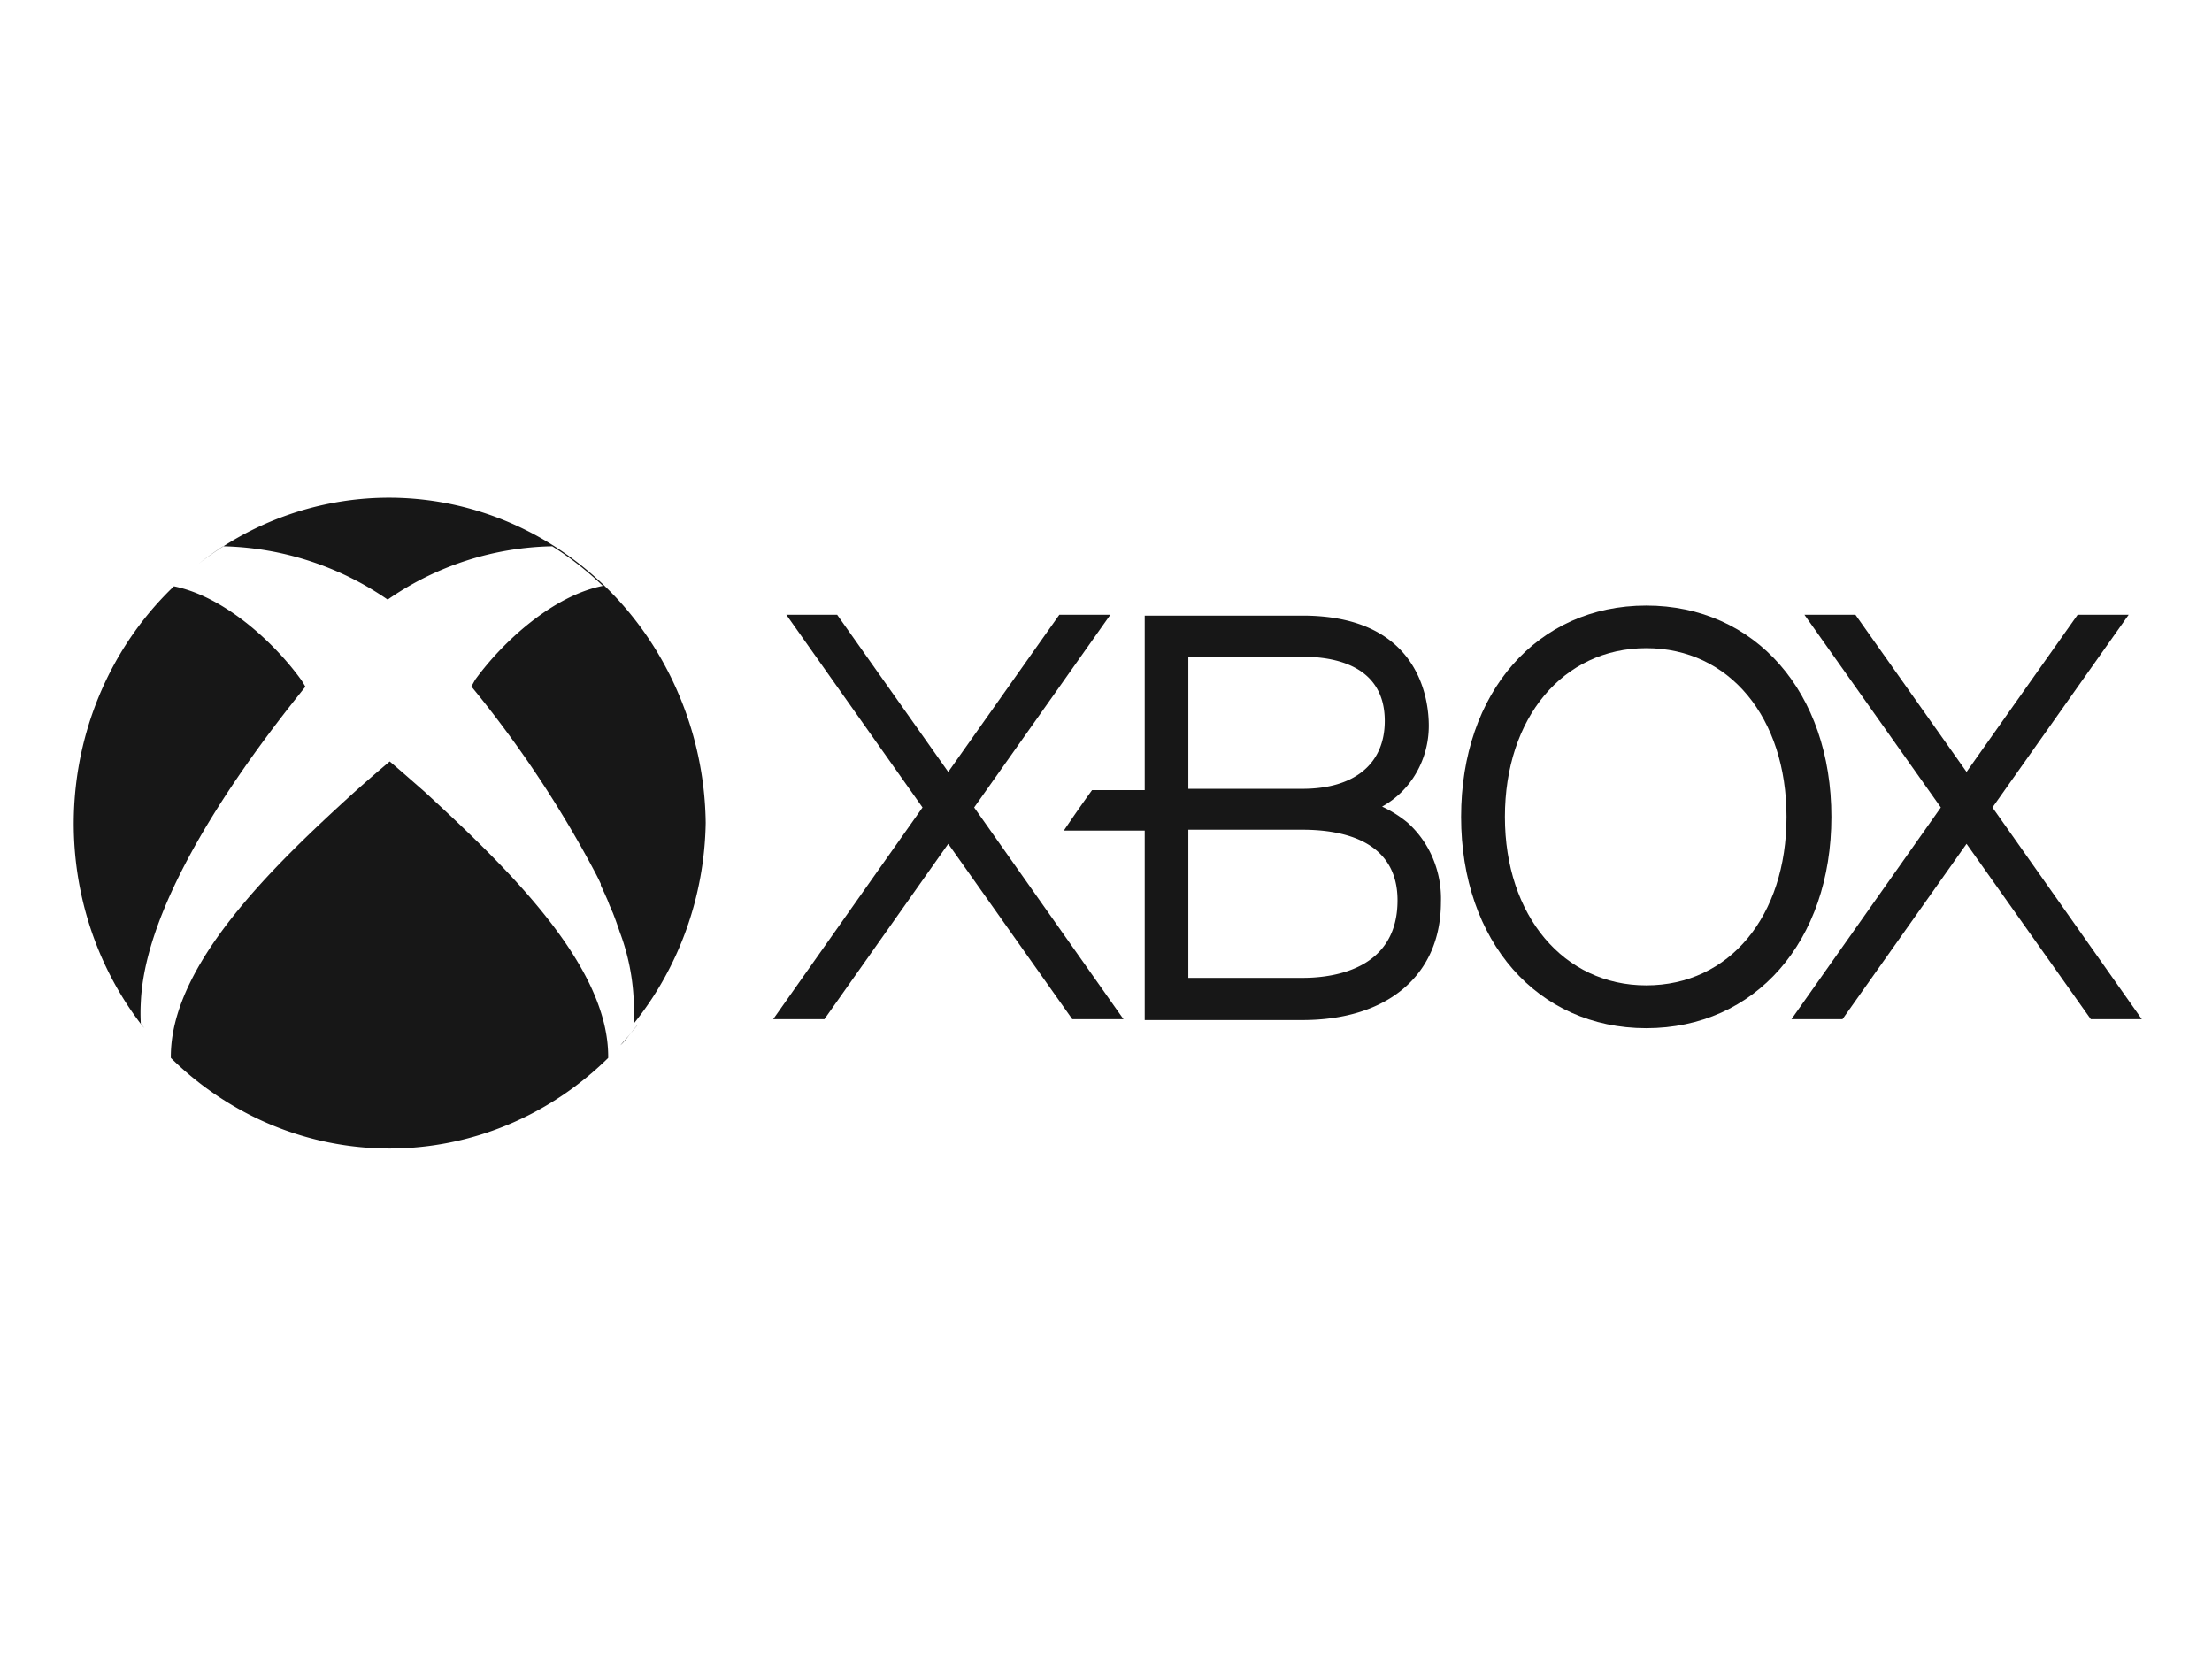
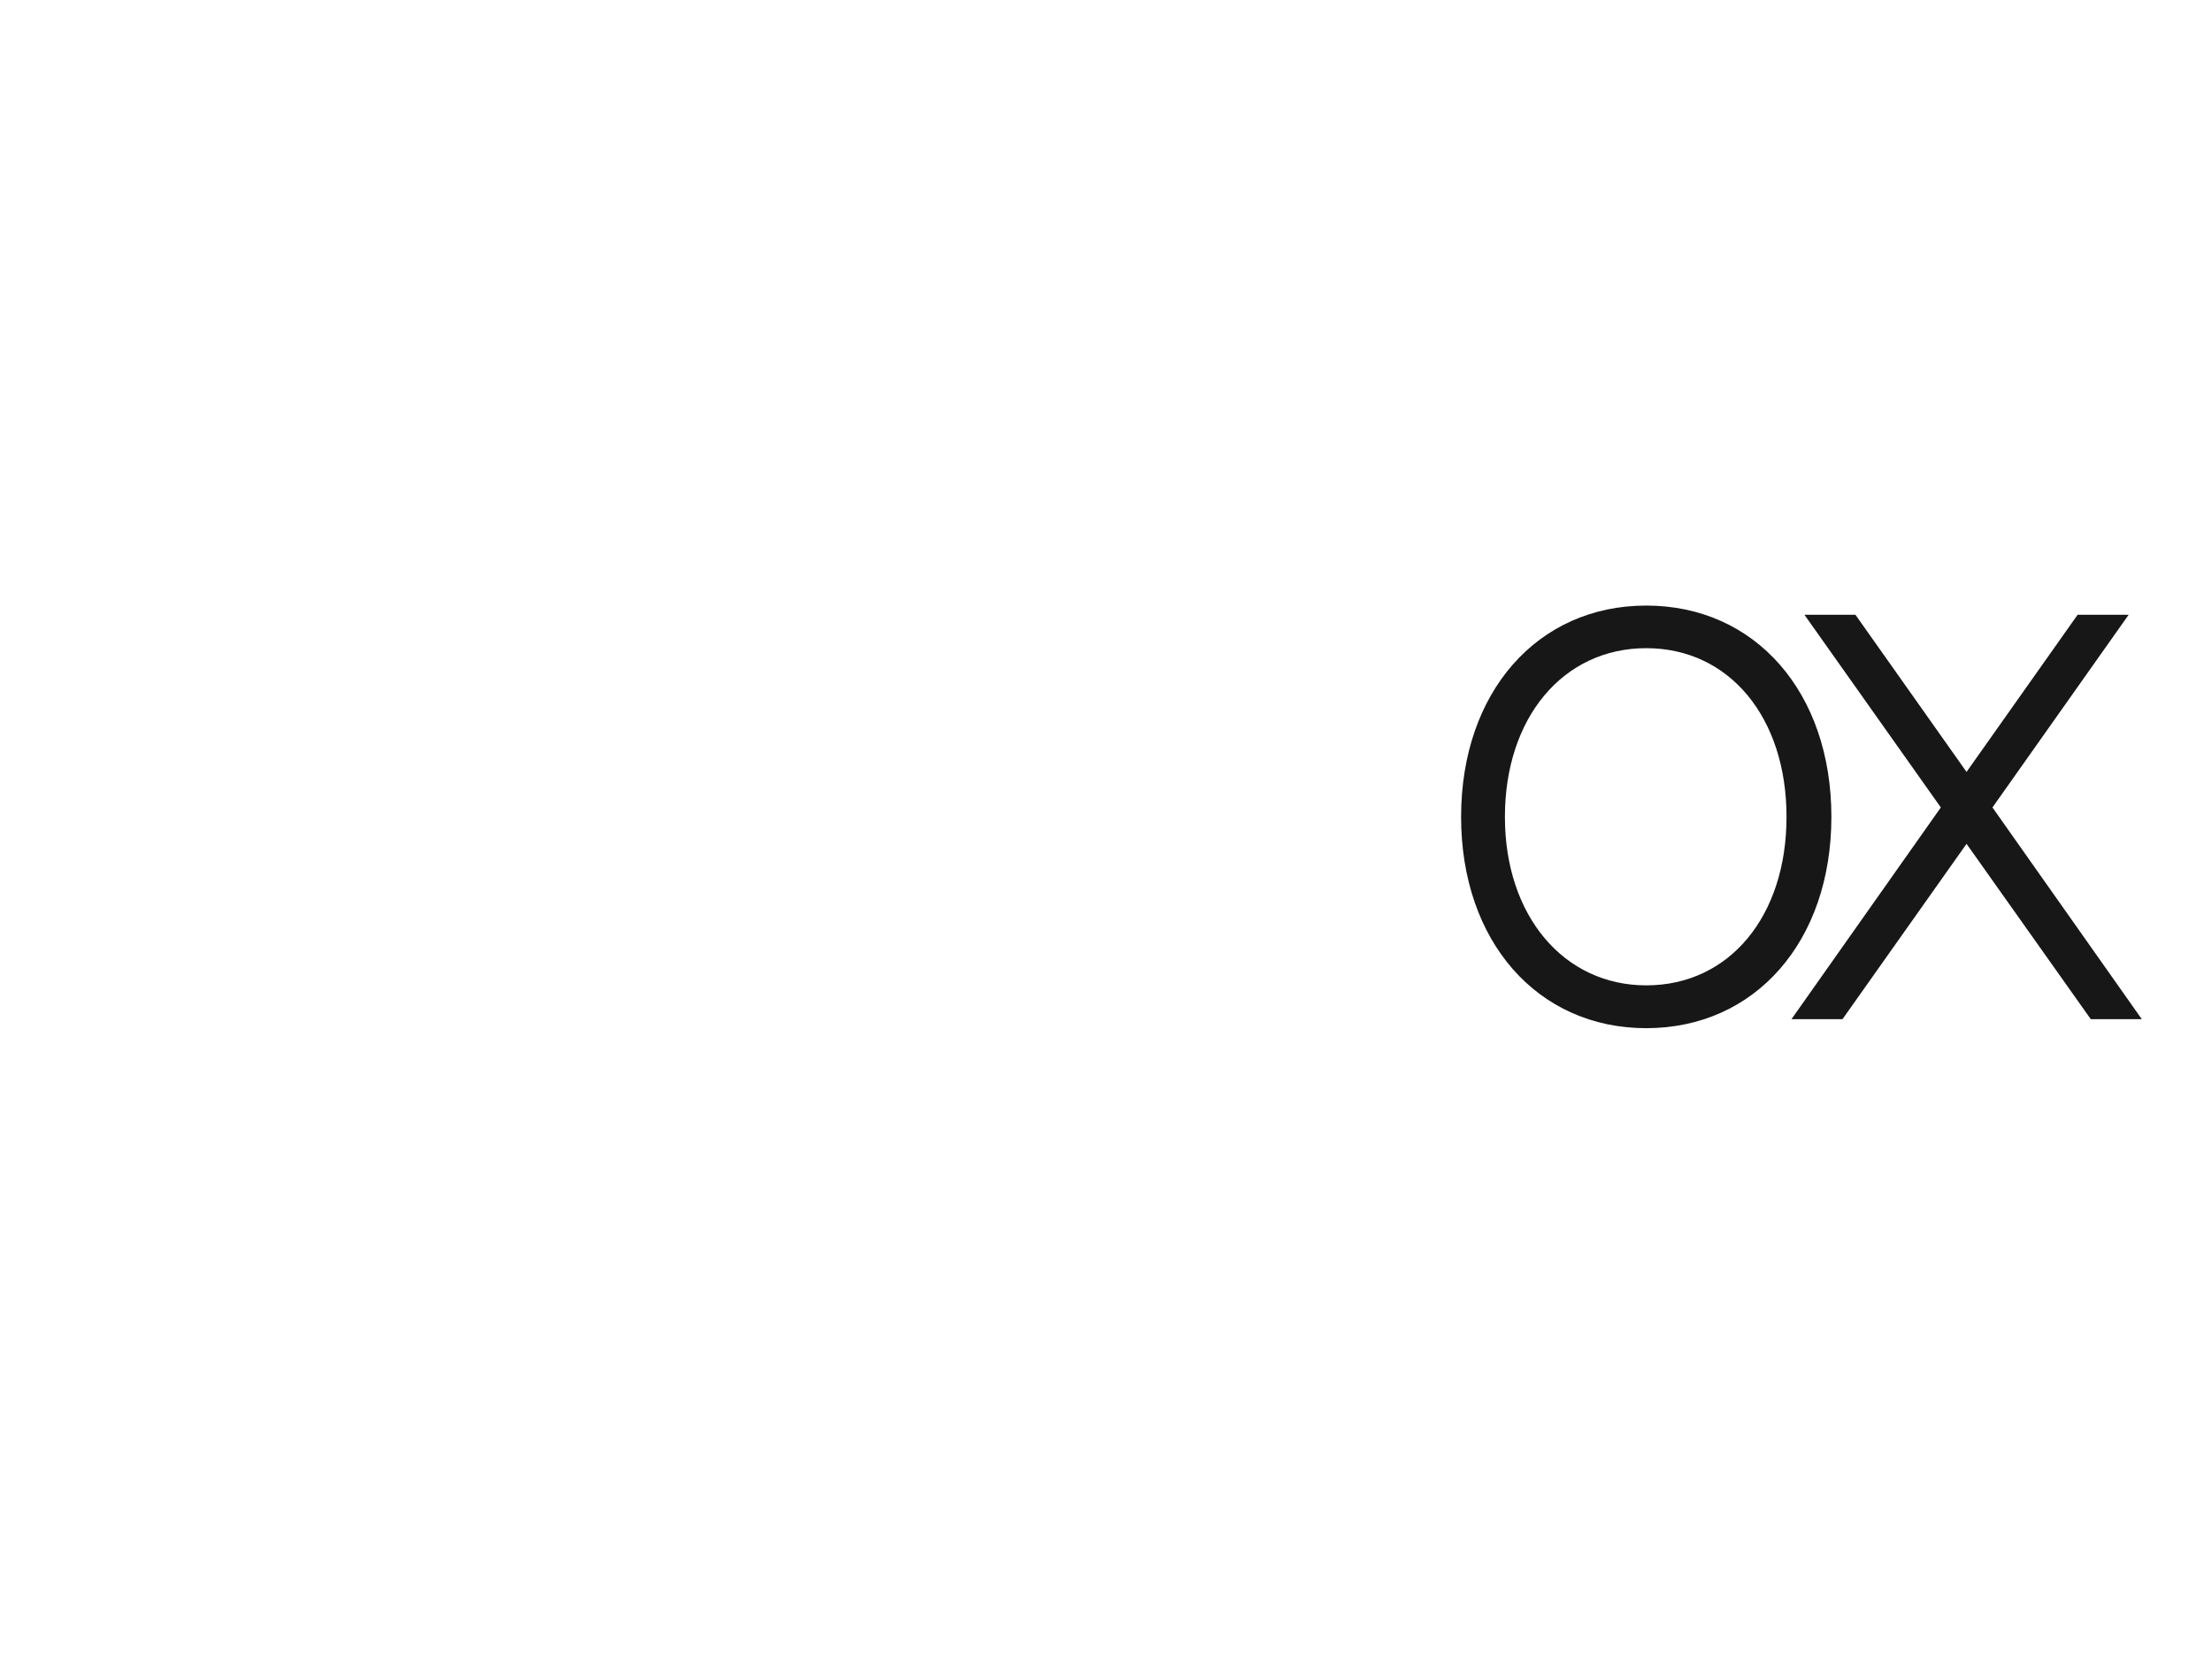
<svg xmlns="http://www.w3.org/2000/svg" viewBox="0 0 120 90">
  <defs />
-   <path fill="#171717" d="M35.623 35.323a18.416 18.416 0 012.661 9.317c-.065 3.995-1.448 7.846-3.917 10.906a12.042 12.042 0 00-.748-4.994 23.125 23.125 0 00-.368-1.022l-.078-.175c-.02-.05-.04-.098-.062-.146a2.359 2.359 0 01-.083-.202 3.562 3.562 0 00-.116-.281l-.04-.09-.067-.152-.212-.453v-.08a11.24 11.24 0 00-.257-.523 60.523 60.523 0 00-6.763-10.186l.2-.36c1.496-2.067 4.22-4.564 6.931-5.099a17.063 17.063 0 00-2.745-2.148 16.165 16.165 0 00-8.928 2.892 16.381 16.381 0 00-8.91-2.892 16.733 16.733 0 017.364-2.556c3.16-.31 6.34.296 9.188 1.751 2.848 1.455 5.254 3.702 6.95 6.493zM12.12 29.635c-.461.294-.91.612-1.345.952.427-.34.87-.658 1.328-.952h.017z" />
  <path fill="#171717" fill-rule="evenodd" d="M79.264 44.315c0-6.748 4.129-11.463 10.044-11.463 5.914 0 10.044 4.704 10.044 11.463 0 6.76-4.14 11.463-10.044 11.463-5.904 0-10.044-4.715-10.044-11.463zm2.377 0c0 5.377 3.203 9.14 7.667 9.14 4.508 0 7.61-3.751 7.61-9.14 0-5.389-3.102-9.152-7.61-9.152-4.509 0-7.667 3.775-7.667 9.152z" clip-rule="evenodd" />
  <path fill="#171717" d="M108.09 43.804l7.388-10.453h-2.768l-6.026 8.525-6.027-8.525H97.89l7.399 10.453-8.103 11.486h2.768l6.73-9.512 6.74 9.512h2.768l-8.102-11.486z" />
-   <path fill="#171717" fill-rule="evenodd" d="M76.362 44.629a6.417 6.417 0 00-1.384-.872 4.851 4.851 0 001.854-1.828c.446-.774.681-1.66.68-2.562 0-1.405-.502-5.97-6.853-5.97H62.1v9.466h-2.856a75.449 75.449 0 00-1.53 2.195H62.1v10.279h8.56c4.63 0 7.51-2.45 7.51-6.4a5.642 5.642 0 00-.434-2.368 5.44 5.44 0 00-1.374-1.94zm-11.896-9.001h6.193c1.674 0 4.464.44 4.464 3.484 0 2.323-1.64 3.681-4.464 3.681h-6.193v-7.165zm6.193 17.42h-6.193v-8.036h6.193c2.344 0 5.156.685 5.156 3.832 0 3.612-3.225 4.205-5.156 4.205z" clip-rule="evenodd" />
-   <path fill="#171717" d="M60.236 33.351h-2.768l-6.026 8.525-6.026-8.525h-2.757l7.388 10.453-8.102 11.486h2.779l6.718-9.512 6.73 9.512h2.778l-8.102-11.486 7.388-10.453zM7.639 55.534a10.344 10.344 0 010-1.161c.268-6.225 6.796-14.46 8.928-17.12a5.796 5.796 0 00-.212-.348c-1.485-2.067-4.207-4.553-6.92-5.099-3.126 2.989-5.05 7.098-5.383 11.502-.333 4.405.948 8.777 3.587 12.238v.023l.2.209-.2-.232v-.012zm26.594.5c-.124.152-.254.3-.382.446l-.198.227c.151-.131.297-.316.44-.498l.14-.175zm.241-.301c-.083.1-.165.198-.24.3l.2-.243.156-.186v-.012l-.116.141zm-12.01-13.28l.575.503c4.397 4.053 10.01 9.407 9.955 14.436-3.206 3.156-7.45 4.914-11.863 4.914-4.412 0-8.657-1.758-11.863-4.914-.056-5.017 5.524-10.394 9.988-14.448a83.624 83.624 0 011.886-1.637c.461.392.896.773 1.322 1.146z" />
</svg>